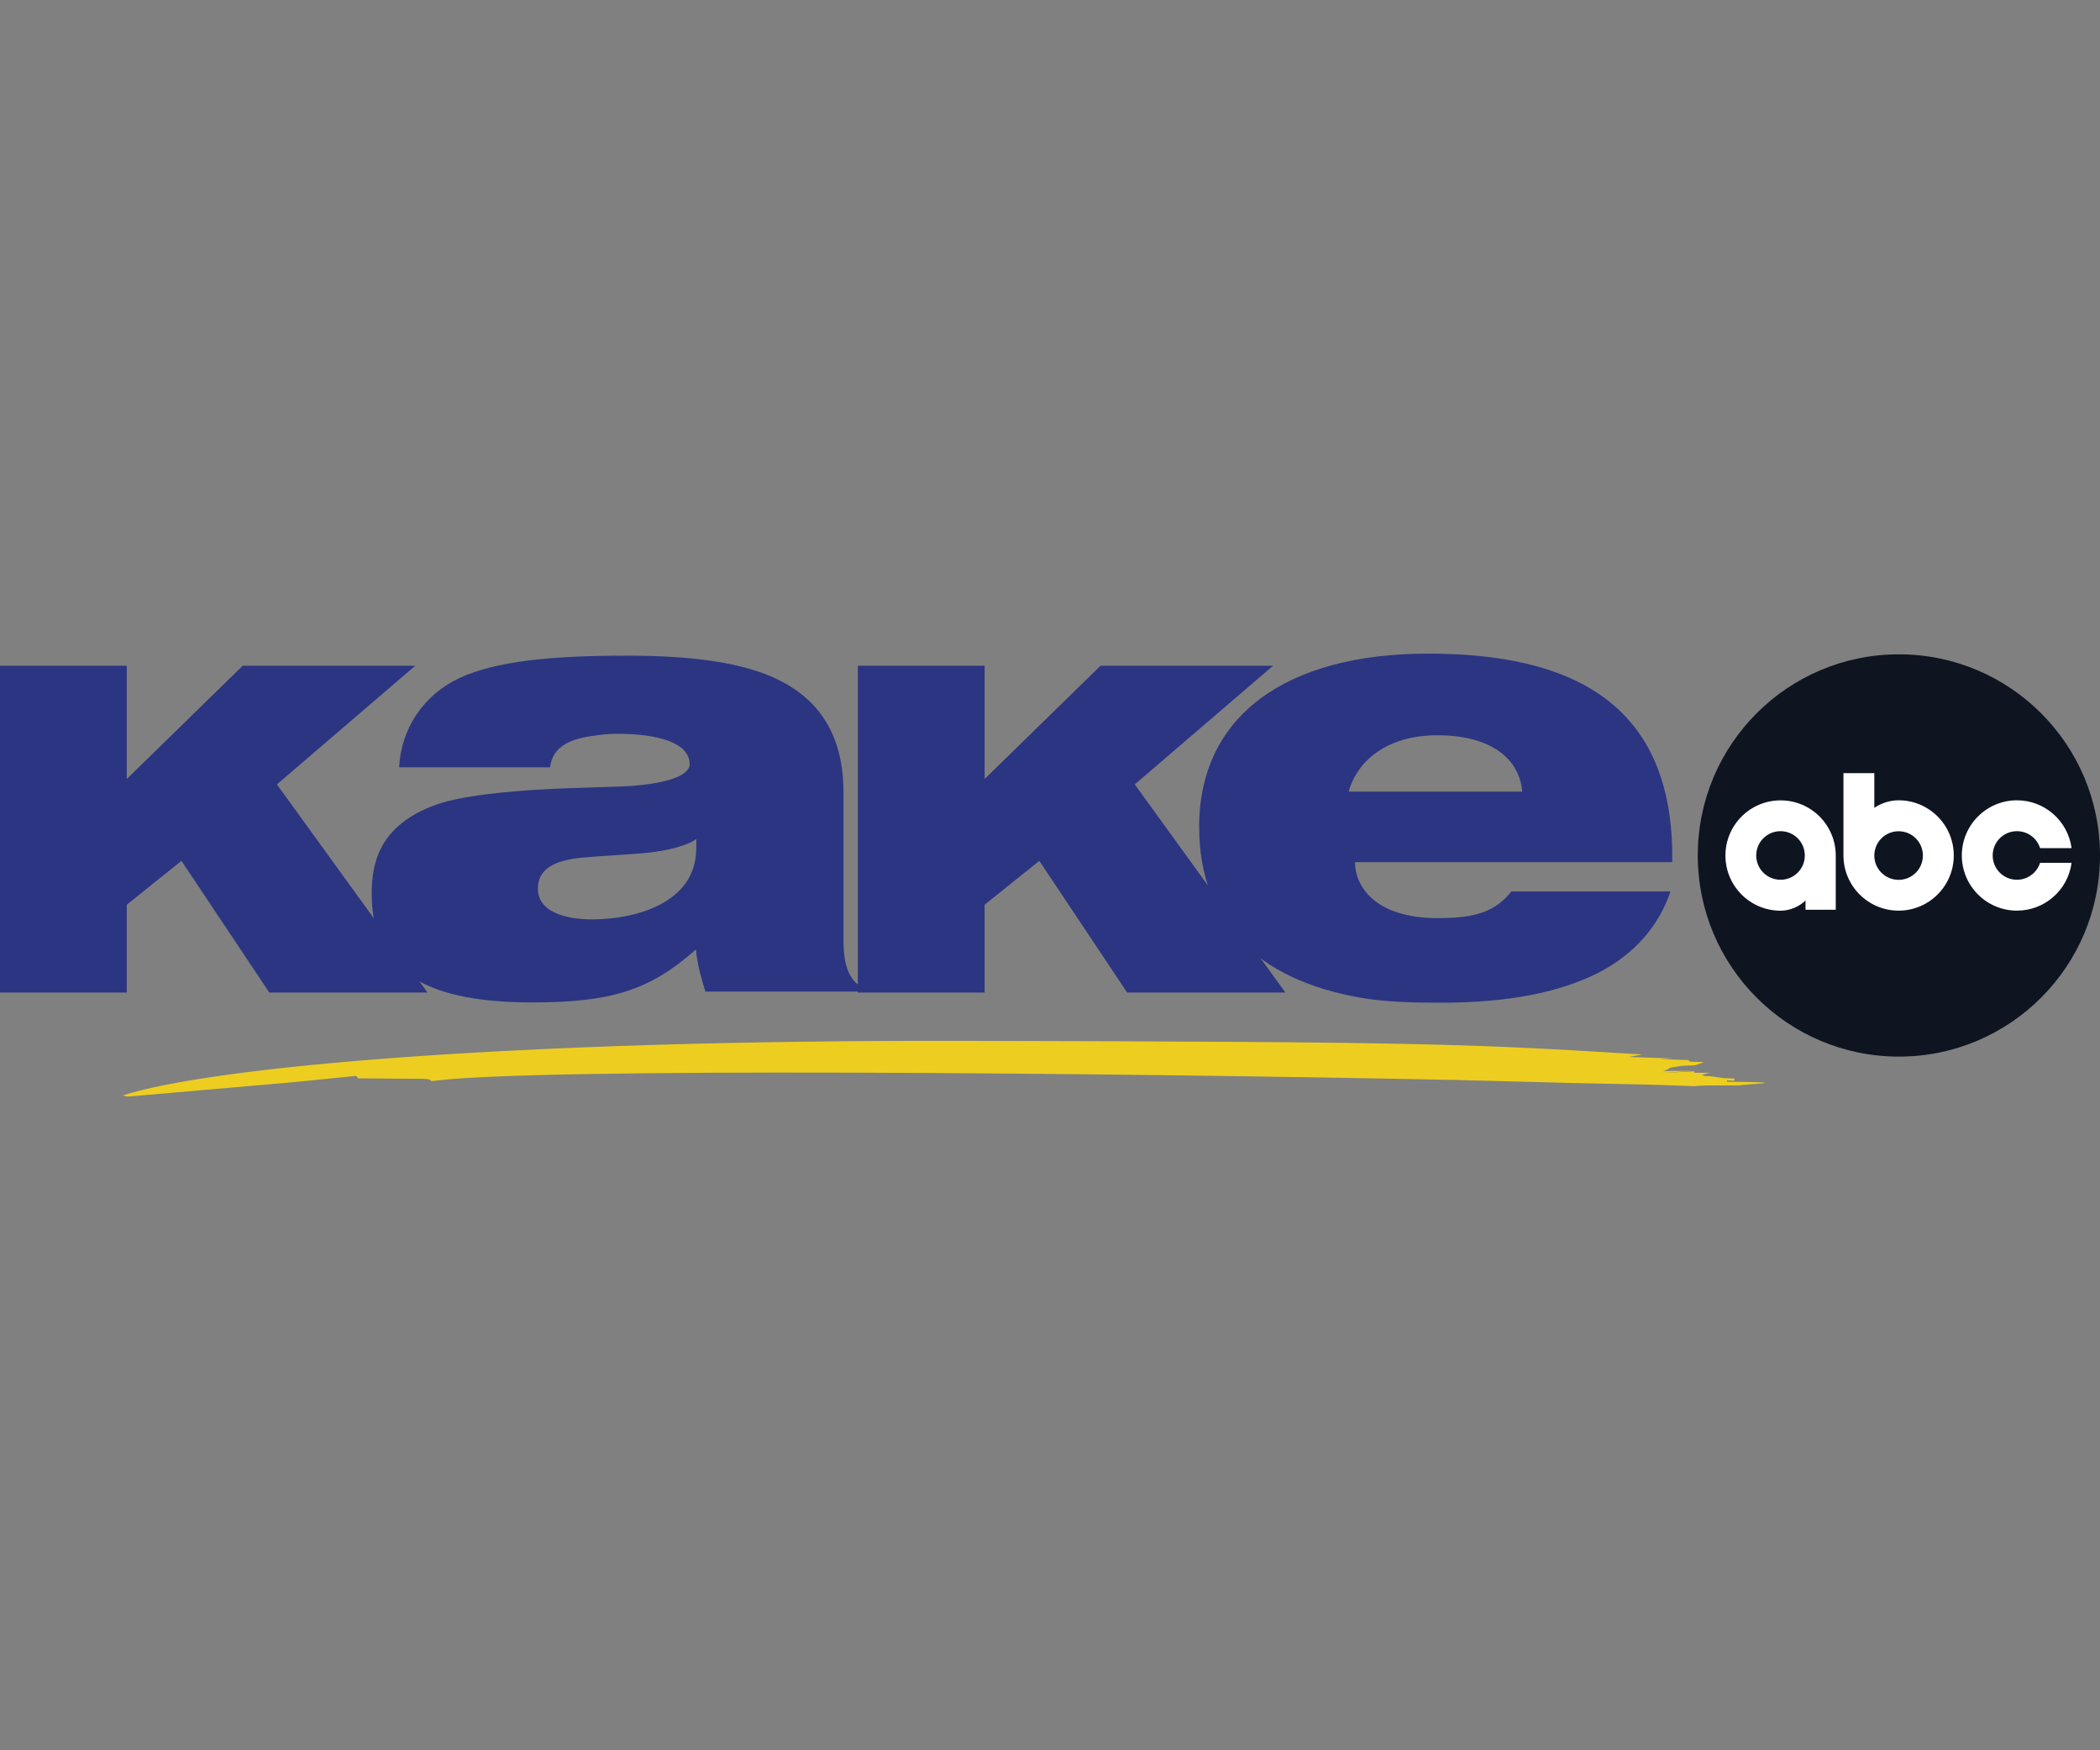
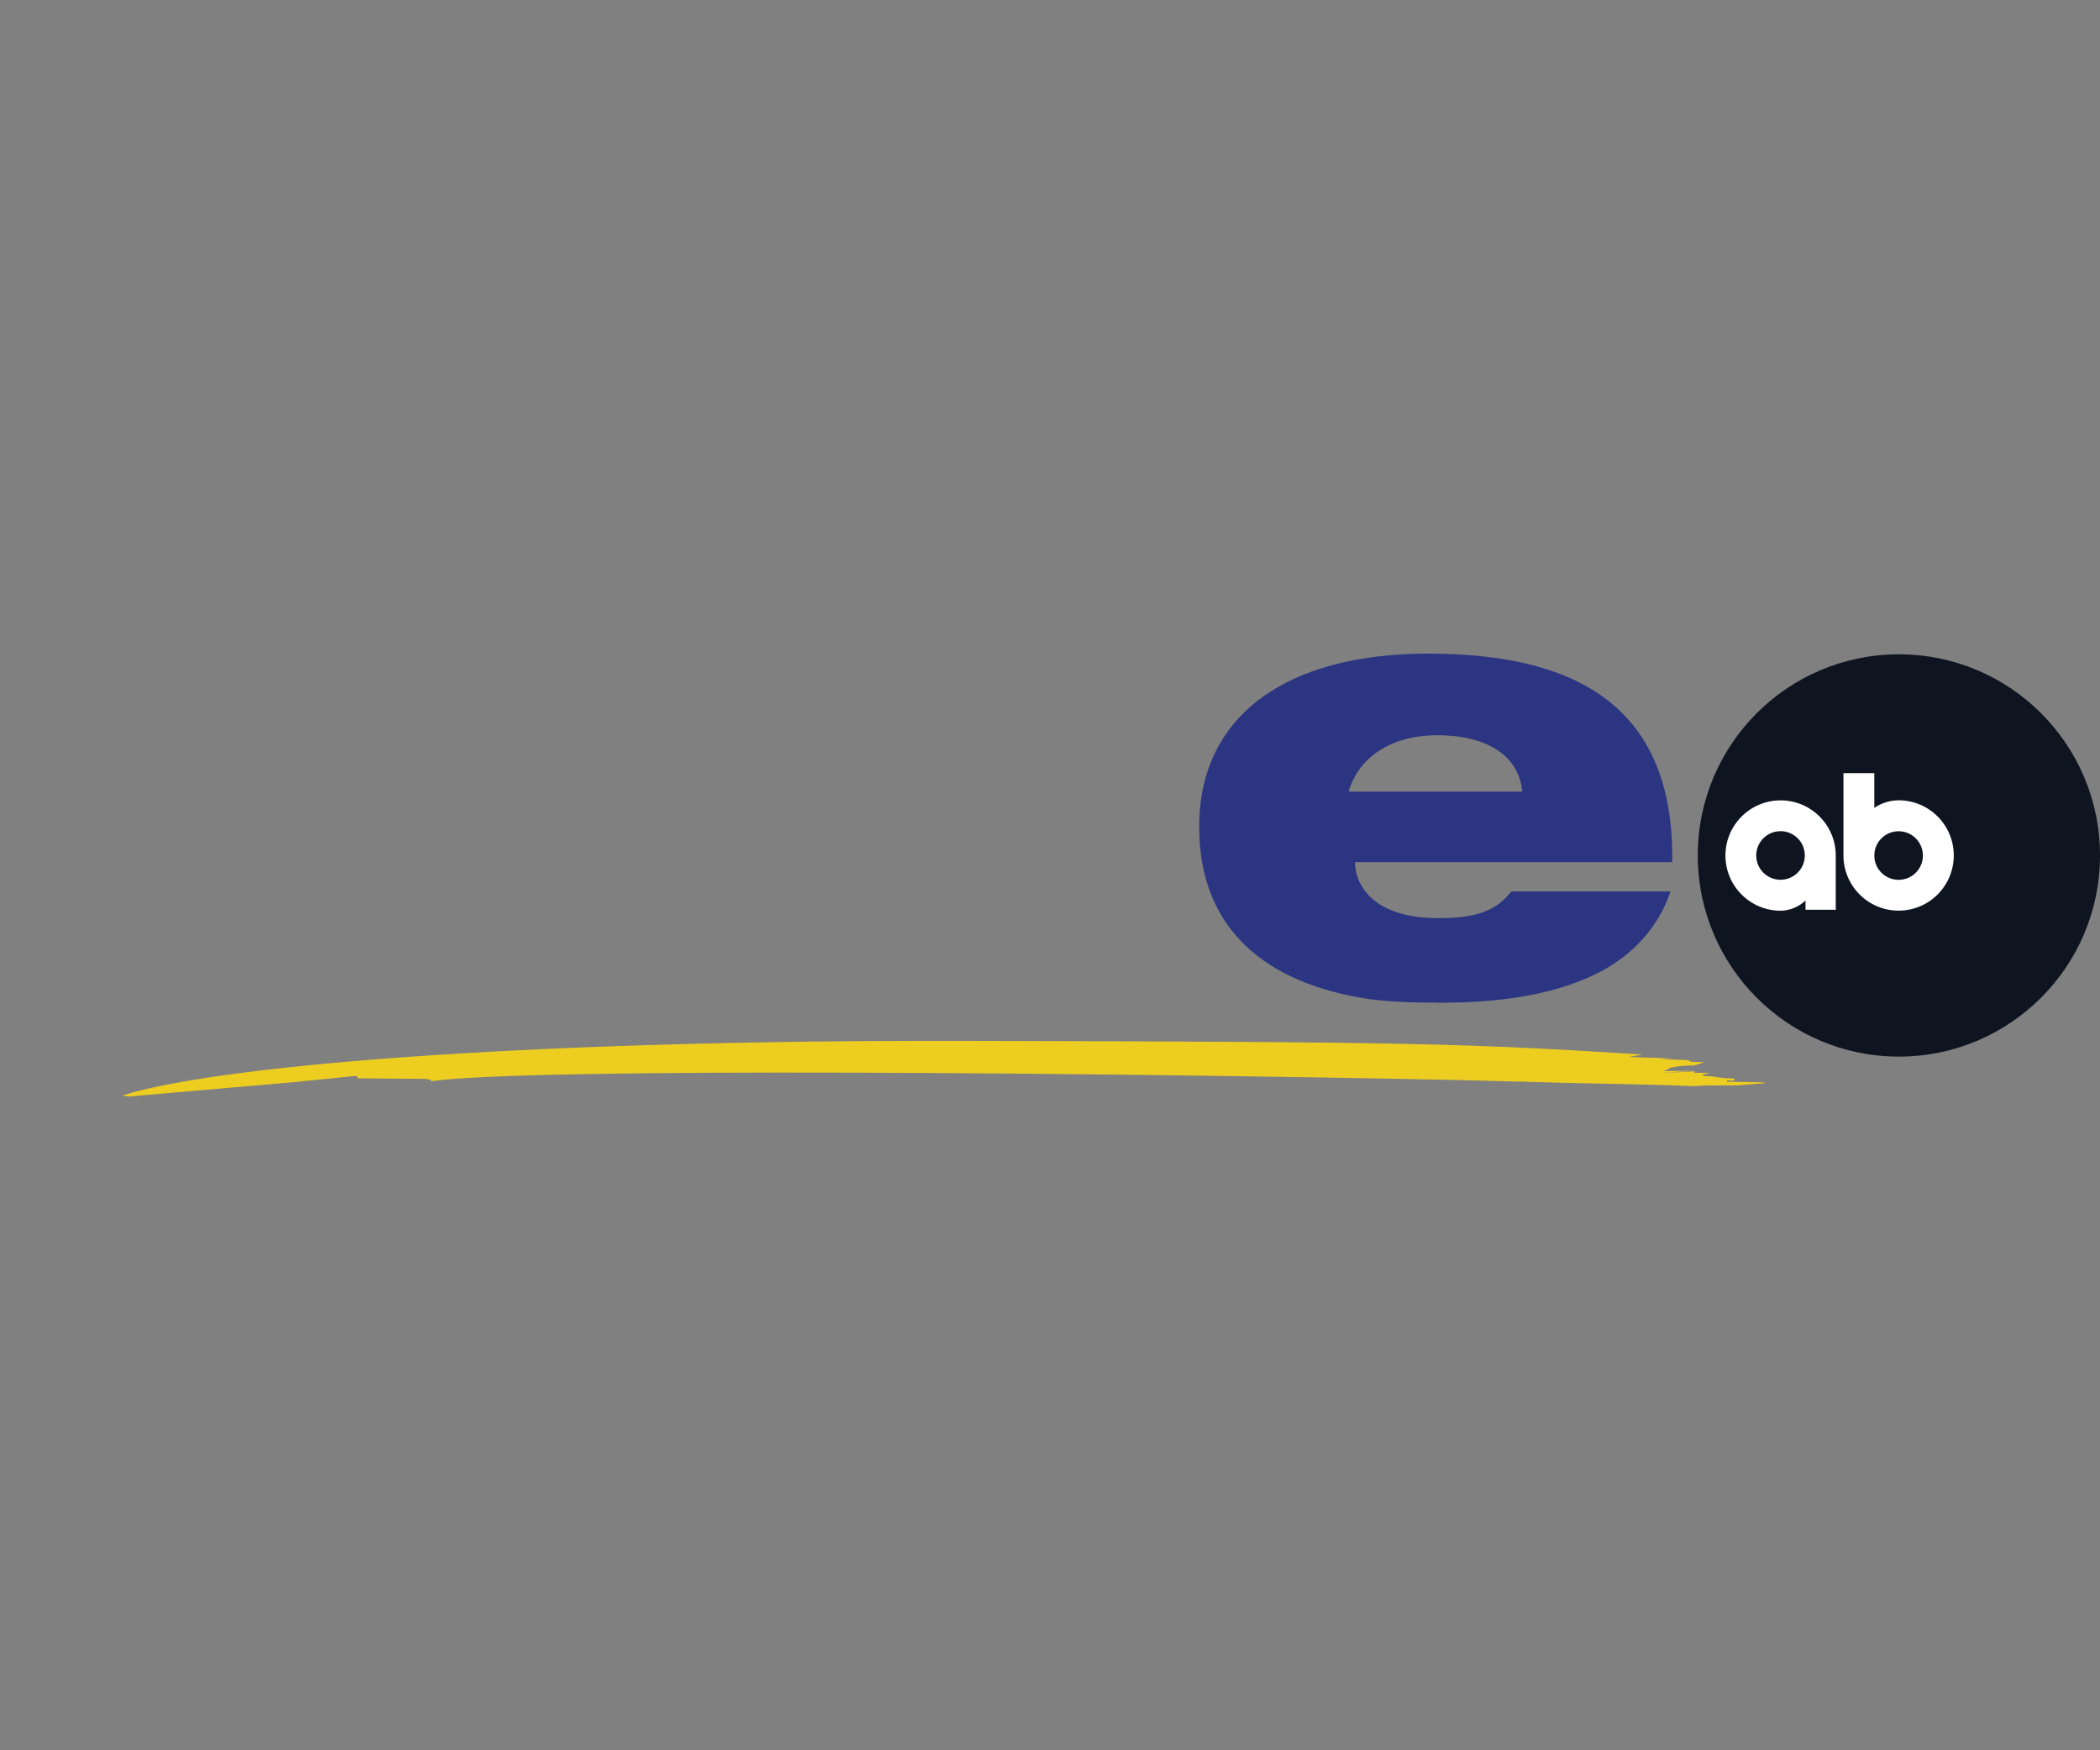
<svg xmlns="http://www.w3.org/2000/svg" id="Layer_1" data-name="Layer 1" viewBox="0 0 300 250">
  <rect x="0" y="0" width="300" height="250" fill="#808080" stroke="none" />
  <defs>
    <style> .cls-1 { fill: #fff; fill-rule: evenodd; } .cls-2 { fill: #0e1521; } .cls-3 { fill: #2c3582; } .cls-4 { fill: #edce20; } </style>
  </defs>
  <circle id="circle952" class="cls-2" cx="271.27" cy="122.19" r="28.73" />
  <path id="path954" class="cls-1" d="M263.35,110.43v11.76c0,4.35,3.53,7.88,7.88,7.88,4.35,0,7.88-3.53,7.88-7.88,0-4.35-3.53-7.88-7.88-7.88-1.2,0-2.45.38-3.47,1.08v-4.96h-4.42ZM271.23,118.73c1.92,0,3.47,1.55,3.47,3.47,0,1.92-1.55,3.47-3.47,3.47-1.92,0-3.47-1.55-3.47-3.47,0-1.92,1.55-3.47,3.47-3.47Z" />
  <path id="path956" class="cls-1" d="M262.25,129.95v-7.75c0-4.35-3.53-7.88-7.88-7.88-4.35,0-7.88,3.53-7.88,7.88,0,4.35,3.53,7.88,7.88,7.88,1.28,0,2.62-.55,3.56-1.46v1.32h4.33ZM254.36,125.66c-1.92,0-3.47-1.55-3.47-3.47,0-1.92,1.55-3.47,3.47-3.47,1.92,0,3.47,1.55,3.47,3.47,0,1.92-1.55,3.47-3.47,3.47Z" />
-   <path id="path958" class="cls-1" d="M288.14,114.31c-4.35,0-7.88,3.53-7.88,7.88,0,4.35,3.53,7.88,7.88,7.88h0c3.94,0,7.28-2.92,7.8-6.83h-4.5c-.45,1.4-1.76,2.42-3.3,2.42-1.92,0-3.47-1.55-3.47-3.47,0-1.92,1.55-3.47,3.47-3.47,1.55,0,2.86,1.02,3.3,2.42h4.5c-.53-3.91-3.86-6.83-7.81-6.83h0Z" />
  <path id="path4813" class="cls-3" d="M192.67,113.07c1.19-4.31,5.38-8.05,12.68-8.05s11.69,3.1,12.11,8.05h-24.79ZM215.93,127.31c-2.26,2.85-5.05,3.83-10.5,3.83-9.22,0-11.86-4.73-11.86-8h45.32c.34-22.89-14.59-29.78-34.88-29.78s-32.7,8.89-32.7,24.74c0,13.59,8.26,21.85,23.13,24.42,3.48.6,7.32.7,11.5.7,9.64,0,16.85-1.51,22.22-4.19,5.37-2.68,8.89-6.92,10.48-11.7h-22.7Z" />
-   <path id="path4809" class="cls-3" d="M38.46,141.77h22.62l-21.52-29.73,19.76-16.95h-24.65l-16.56,16.18v-16.18H0v46.68h18.11v-12.55l7.81-6.26,12.55,18.81Z" />
-   <path id="path4809-8" class="cls-3" d="M161.01,141.77h22.62l-21.52-29.73,19.76-16.95h-24.65l-16.56,16.18v-16.18h-18.11v46.68h18.11v-12.55l7.81-6.26,12.55,18.81Z" />
-   <path id="path4811" class="cls-3" d="M78.58,109.61c.32-2.85,2.67-3.98,5.74-4.45,1.19-.18,2.48-.35,3.81-.35,5.95,0,10.39,1.31,10.39,4.33,0,2.51-7.27,3.11-9.45,3.18l-7.51.25c-6.5.21-15.13.86-19.33,2.39-8.17,2.97-9.13,8.47-9.13,12.72,0,11.73,8.88,15.5,22.96,15.5,11.14,0,16.74-1.68,23.36-7.57.18,2.27.94,4.68,1.35,6.02h24.15c-3.79-.67-4.42-3.9-4.42-7.42v-21.02c0-7.5-2.91-12.85-9.08-15.98-5.06-2.56-12.32-3.56-21.95-3.56-11.06,0-18.69.84-23.8,3.18-5.2,2.43-8.37,7.25-8.65,12.77h21.55ZM99.46,121.18c0,7.88-8.83,10.14-14.83,10.14-4.16,0-7.79-1.21-7.79-4.4,0-2.93,2.58-4.08,6.44-4.43,6.95-.62,11.13-.37,15.27-2.11.31-.13.61-.37.92-.52v1.31Z" />
  <path id="path8281" class="cls-4" d="M17.47,156.48c12.68-4.06,54.67-7.95,120.22-7.81,65.55.14,72.11.41,96.93,1.95l-1.95.35,6.35.21-1.95.1,4.18.14s-.07.21.49.24c.56.03,1.67.03,1.67.03,0,0-1.01.49-1.64.49s-1.78.07-2.27.17c-.49.1-.91.1-1.08.28-.17.17-.87.35-.87.35l4.22-.03-4.99.35,5.3-.28-.07.21h2.27l-1.29.31h.28s-.07.17.7.17,1.88.31,3,.31.8.14.8.14l-.07.21-.98-.07v.21s4.81.03,5.37.14c.56.1-2.79.24-3.38.35-.59.1-4.78-.07-6.69.14-5.7-.25-11.37-.31-17.02-.44-5.64-.13-11.26-.32-16.87-.44-48.54-1.01-132.78-1.84-146.57.18,0,0,.35-.35-1.39-.35s-9-.07-9-.07l-.28-.35-9.06.91-23.57,2.05-.77-.17Z" />
</svg>